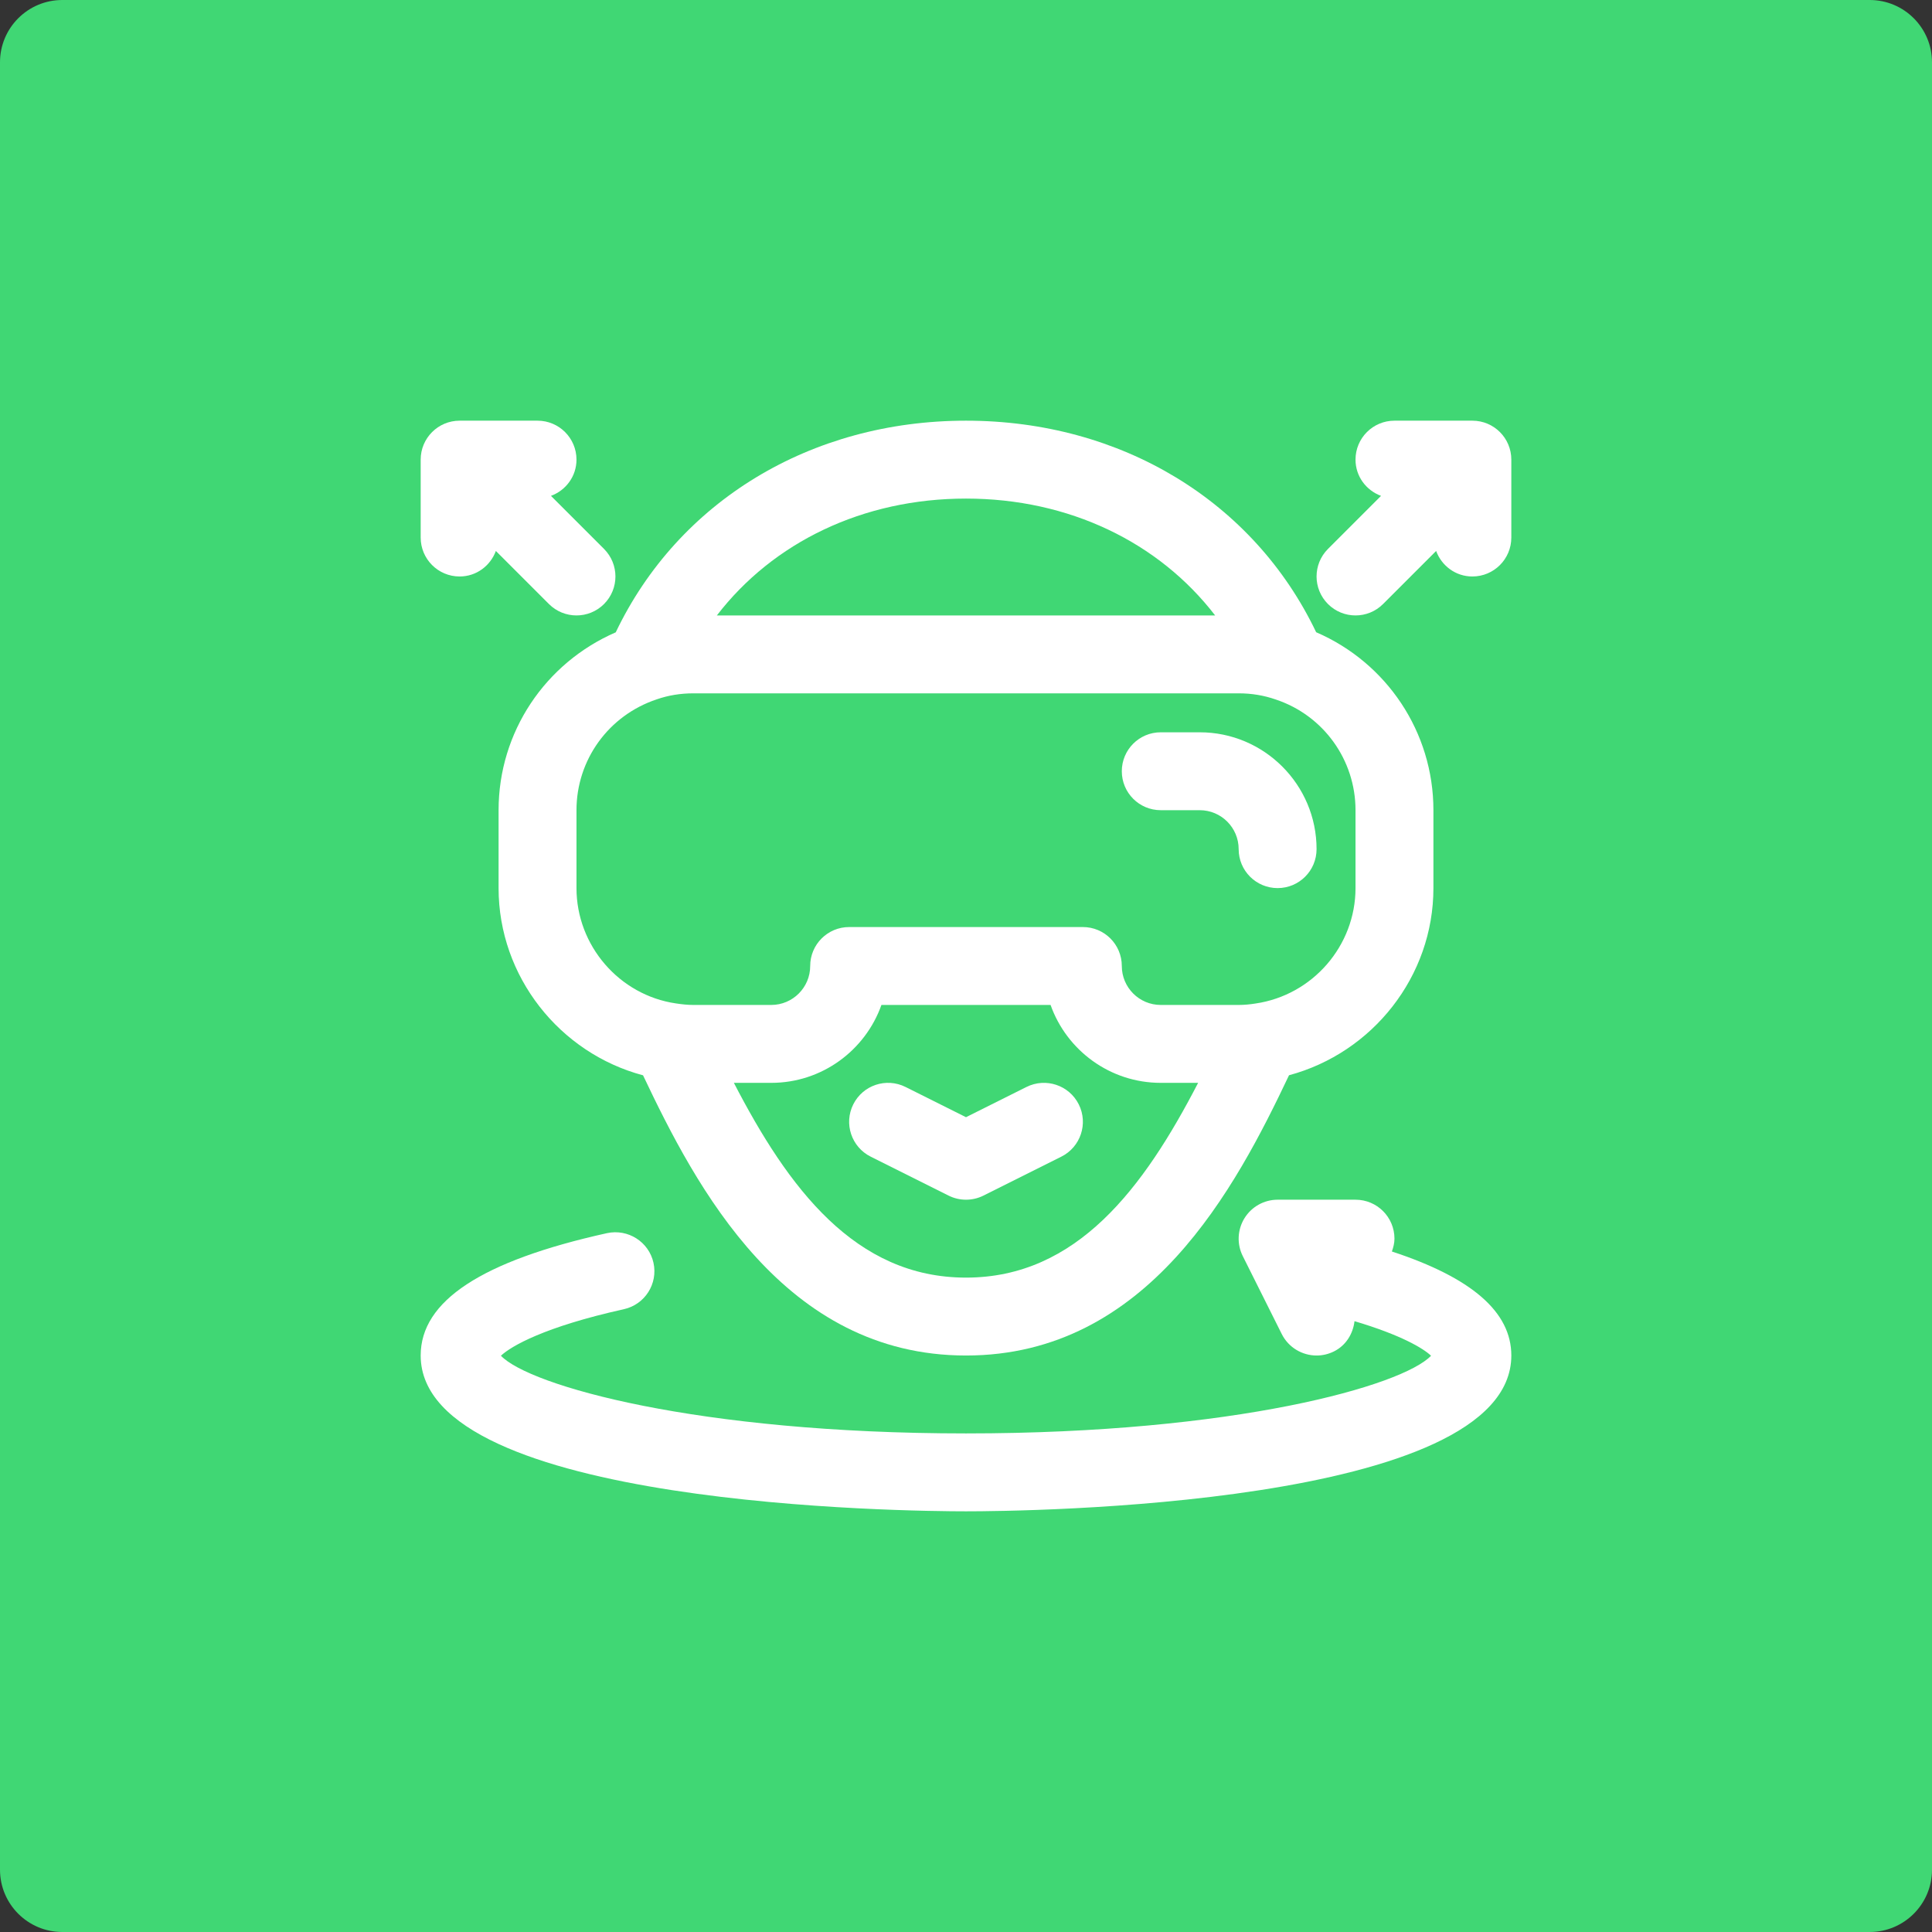
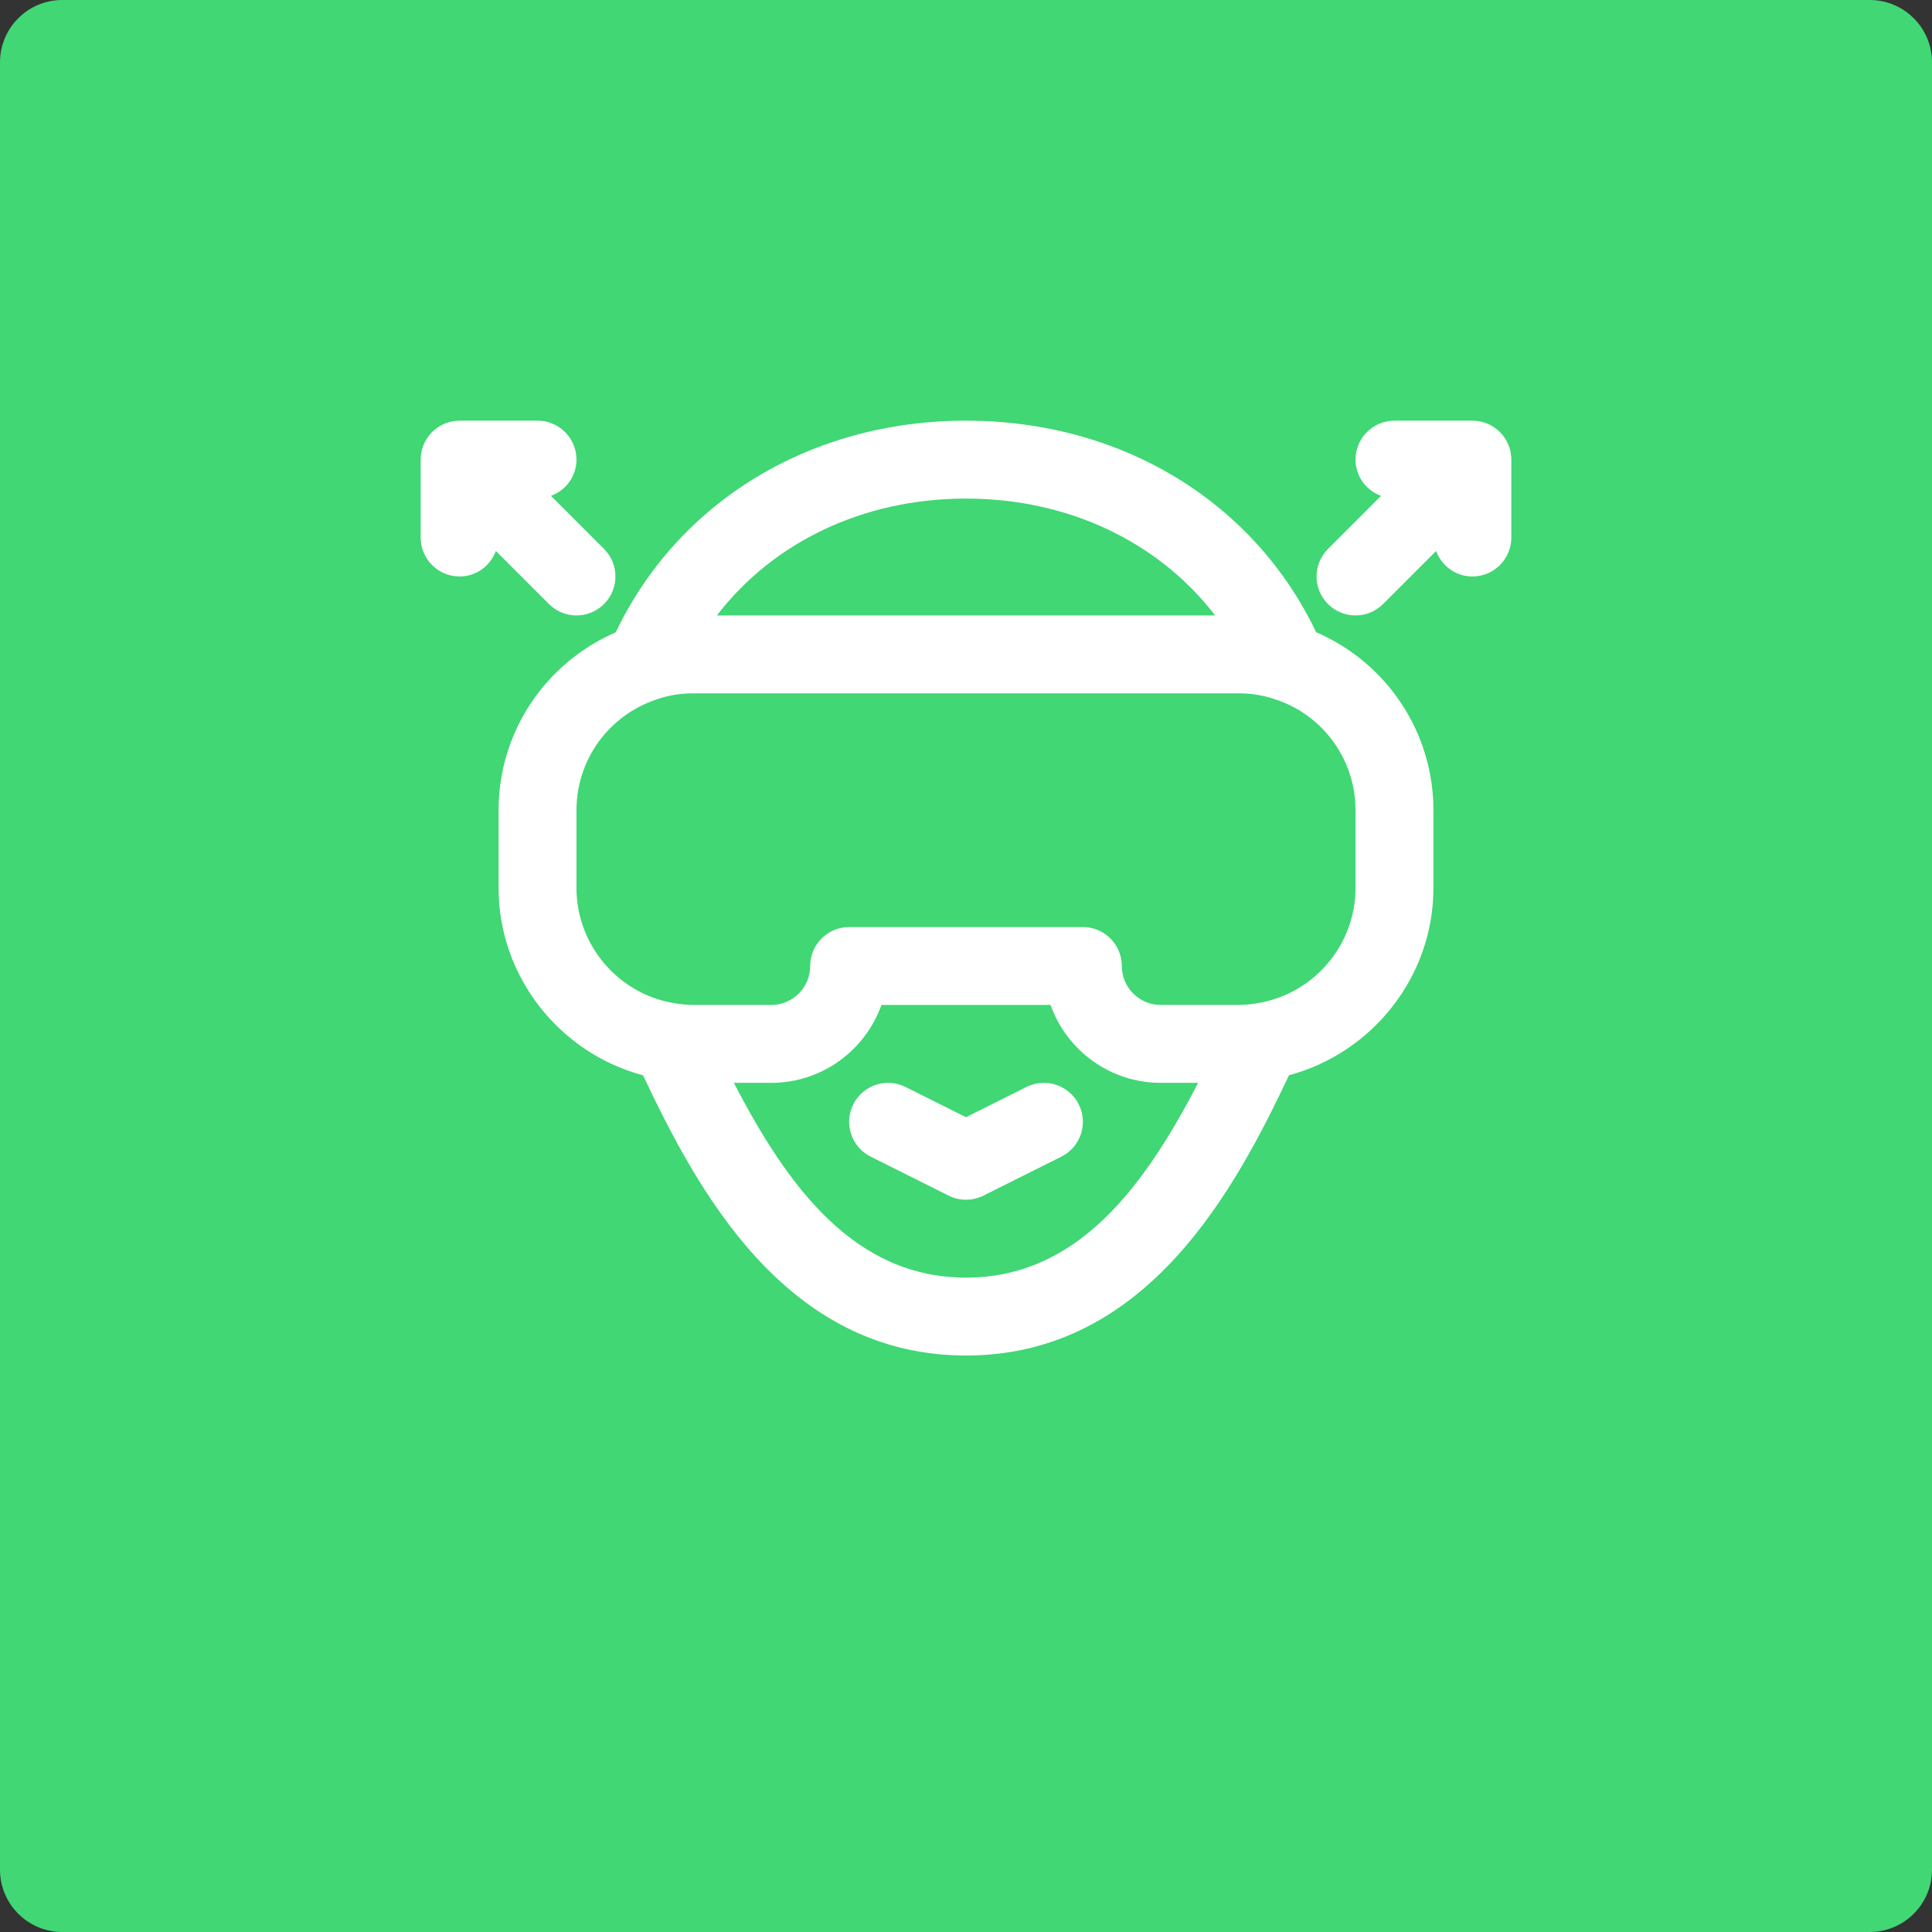
<svg xmlns="http://www.w3.org/2000/svg" width="62" height="62" viewBox="0 0 62 62" fill="none">
  <rect x="0" y="0" width="62" height="62" fill="#333333" stroke="none" />
  <path d="M60 0H2C0.895 0 0 0.895 0 2V60C0 61.105 0.895 62 2 62H60C61.105 62 62 61.105 62 60V2C62 0.895 61.105 0 60 0Z" fill="#40D774" />
-   <path d="M38.5 23.5H37.25C36.559 23.5 36 24.059 36 24.75C36 25.441 36.559 26 37.25 26H38.5C39.19 26 39.75 26.56 39.75 27.25C39.75 27.941 40.309 28.5 41 28.5C41.691 28.5 42.25 27.941 42.25 27.25C42.25 25.182 40.568 23.5 38.5 23.5Z" fill="white" />
  <path d="M16 26V28.5C16 31.34 17.96 33.796 20.636 34.508C22.34 38.102 25.161 43.5 31 43.5C36.839 43.5 39.661 38.1 41.366 34.506C44.047 33.787 46 31.335 46 28.5V26C46 23.488 44.497 21.265 42.237 20.289C40.234 16.097 35.994 13.5 31 13.5C26.004 13.5 21.763 16.099 19.76 20.292C17.496 21.275 16 23.494 16 26ZM31 41C27.44 41 25.296 38.122 23.551 34.75H24.75C26.38 34.75 27.77 33.705 28.286 32.25H33.714C34.23 33.705 35.62 34.75 37.25 34.75H38.449C36.704 38.122 34.56 41 31 41ZM43.5 28.5C43.5 30.346 42.128 31.936 40.29 32.204C40.116 32.232 39.933 32.25 39.75 32.25H37.25C36.56 32.25 36 31.69 36 31C36 30.309 35.441 29.75 34.75 29.75H27.25C26.56 29.75 26 30.309 26 31C26 31.69 25.439 32.25 24.75 32.25H22.25C22.066 32.25 21.884 32.23 21.692 32.201C19.873 31.936 18.5 30.346 18.5 28.5V26C18.5 24.386 19.528 22.958 21.075 22.443C21.441 22.315 21.836 22.25 22.25 22.25H39.75C40.164 22.25 40.559 22.315 40.941 22.448C42.472 22.958 43.5 24.386 43.5 26V28.5ZM31 16C34.309 16 37.191 17.404 38.995 19.75H23.005C24.809 17.404 27.69 16 31 16Z" fill="white" />
  <path d="M32.941 34.882L31 35.852L29.06 34.882C28.439 34.573 27.691 34.823 27.382 35.441C27.073 36.059 27.324 36.809 27.941 37.118L30.441 38.368C30.617 38.456 30.809 38.5 31 38.5C31.192 38.5 31.384 38.456 31.56 38.368L34.06 37.118C34.677 36.809 34.928 36.059 34.619 35.441C34.31 34.823 33.559 34.574 32.941 34.882Z" fill="white" />
-   <path d="M44.667 40.162C44.713 40.031 44.75 39.896 44.75 39.75C44.75 39.059 44.191 38.5 43.5 38.5H41C40.567 38.5 40.165 38.725 39.937 39.093C39.709 39.462 39.688 39.922 39.882 40.309L41.132 42.809C41.352 43.247 41.792 43.5 42.251 43.5C42.439 43.5 42.63 43.457 42.809 43.368C43.198 43.174 43.419 42.8 43.468 42.398C44.963 42.842 45.674 43.27 45.924 43.507C45.01 44.466 39.643 46 31 46C22.358 46 16.99 44.466 16.075 43.507C16.399 43.202 17.467 42.58 20.02 42.014C20.694 41.865 21.12 41.198 20.971 40.524C20.821 39.849 20.152 39.428 19.48 39.573C15.456 40.464 13.5 41.748 13.5 43.5C13.5 48.36 29.209 48.5 31 48.5C32.791 48.5 48.5 48.36 48.5 43.5C48.5 42.099 47.226 41.002 44.667 40.162Z" fill="white" />
  <path d="M14.75 18.5C15.288 18.5 15.737 18.157 15.913 17.681L17.616 19.384C17.86 19.628 18.18 19.75 18.5 19.75C18.82 19.75 19.14 19.628 19.384 19.384C19.872 18.895 19.872 18.105 19.384 17.616L17.681 15.913C18.157 15.737 18.5 15.288 18.5 14.75C18.5 14.059 17.94 13.5 17.25 13.5H14.75C14.06 13.5 13.5 14.059 13.5 14.75V17.25C13.5 17.941 14.06 18.5 14.75 18.5Z" fill="white" />
  <path d="M47.25 13.5H44.75C44.059 13.5 43.5 14.059 43.5 14.75C43.5 15.288 43.843 15.737 44.319 15.913L42.616 17.616C42.128 18.105 42.128 18.895 42.616 19.384C42.86 19.628 43.18 19.75 43.5 19.75C43.82 19.75 44.14 19.628 44.384 19.384L46.087 17.681C46.263 18.157 46.712 18.5 47.25 18.5C47.941 18.5 48.5 17.941 48.5 17.25V14.75C48.5 14.059 47.941 13.5 47.25 13.5Z" fill="white" />
</svg>